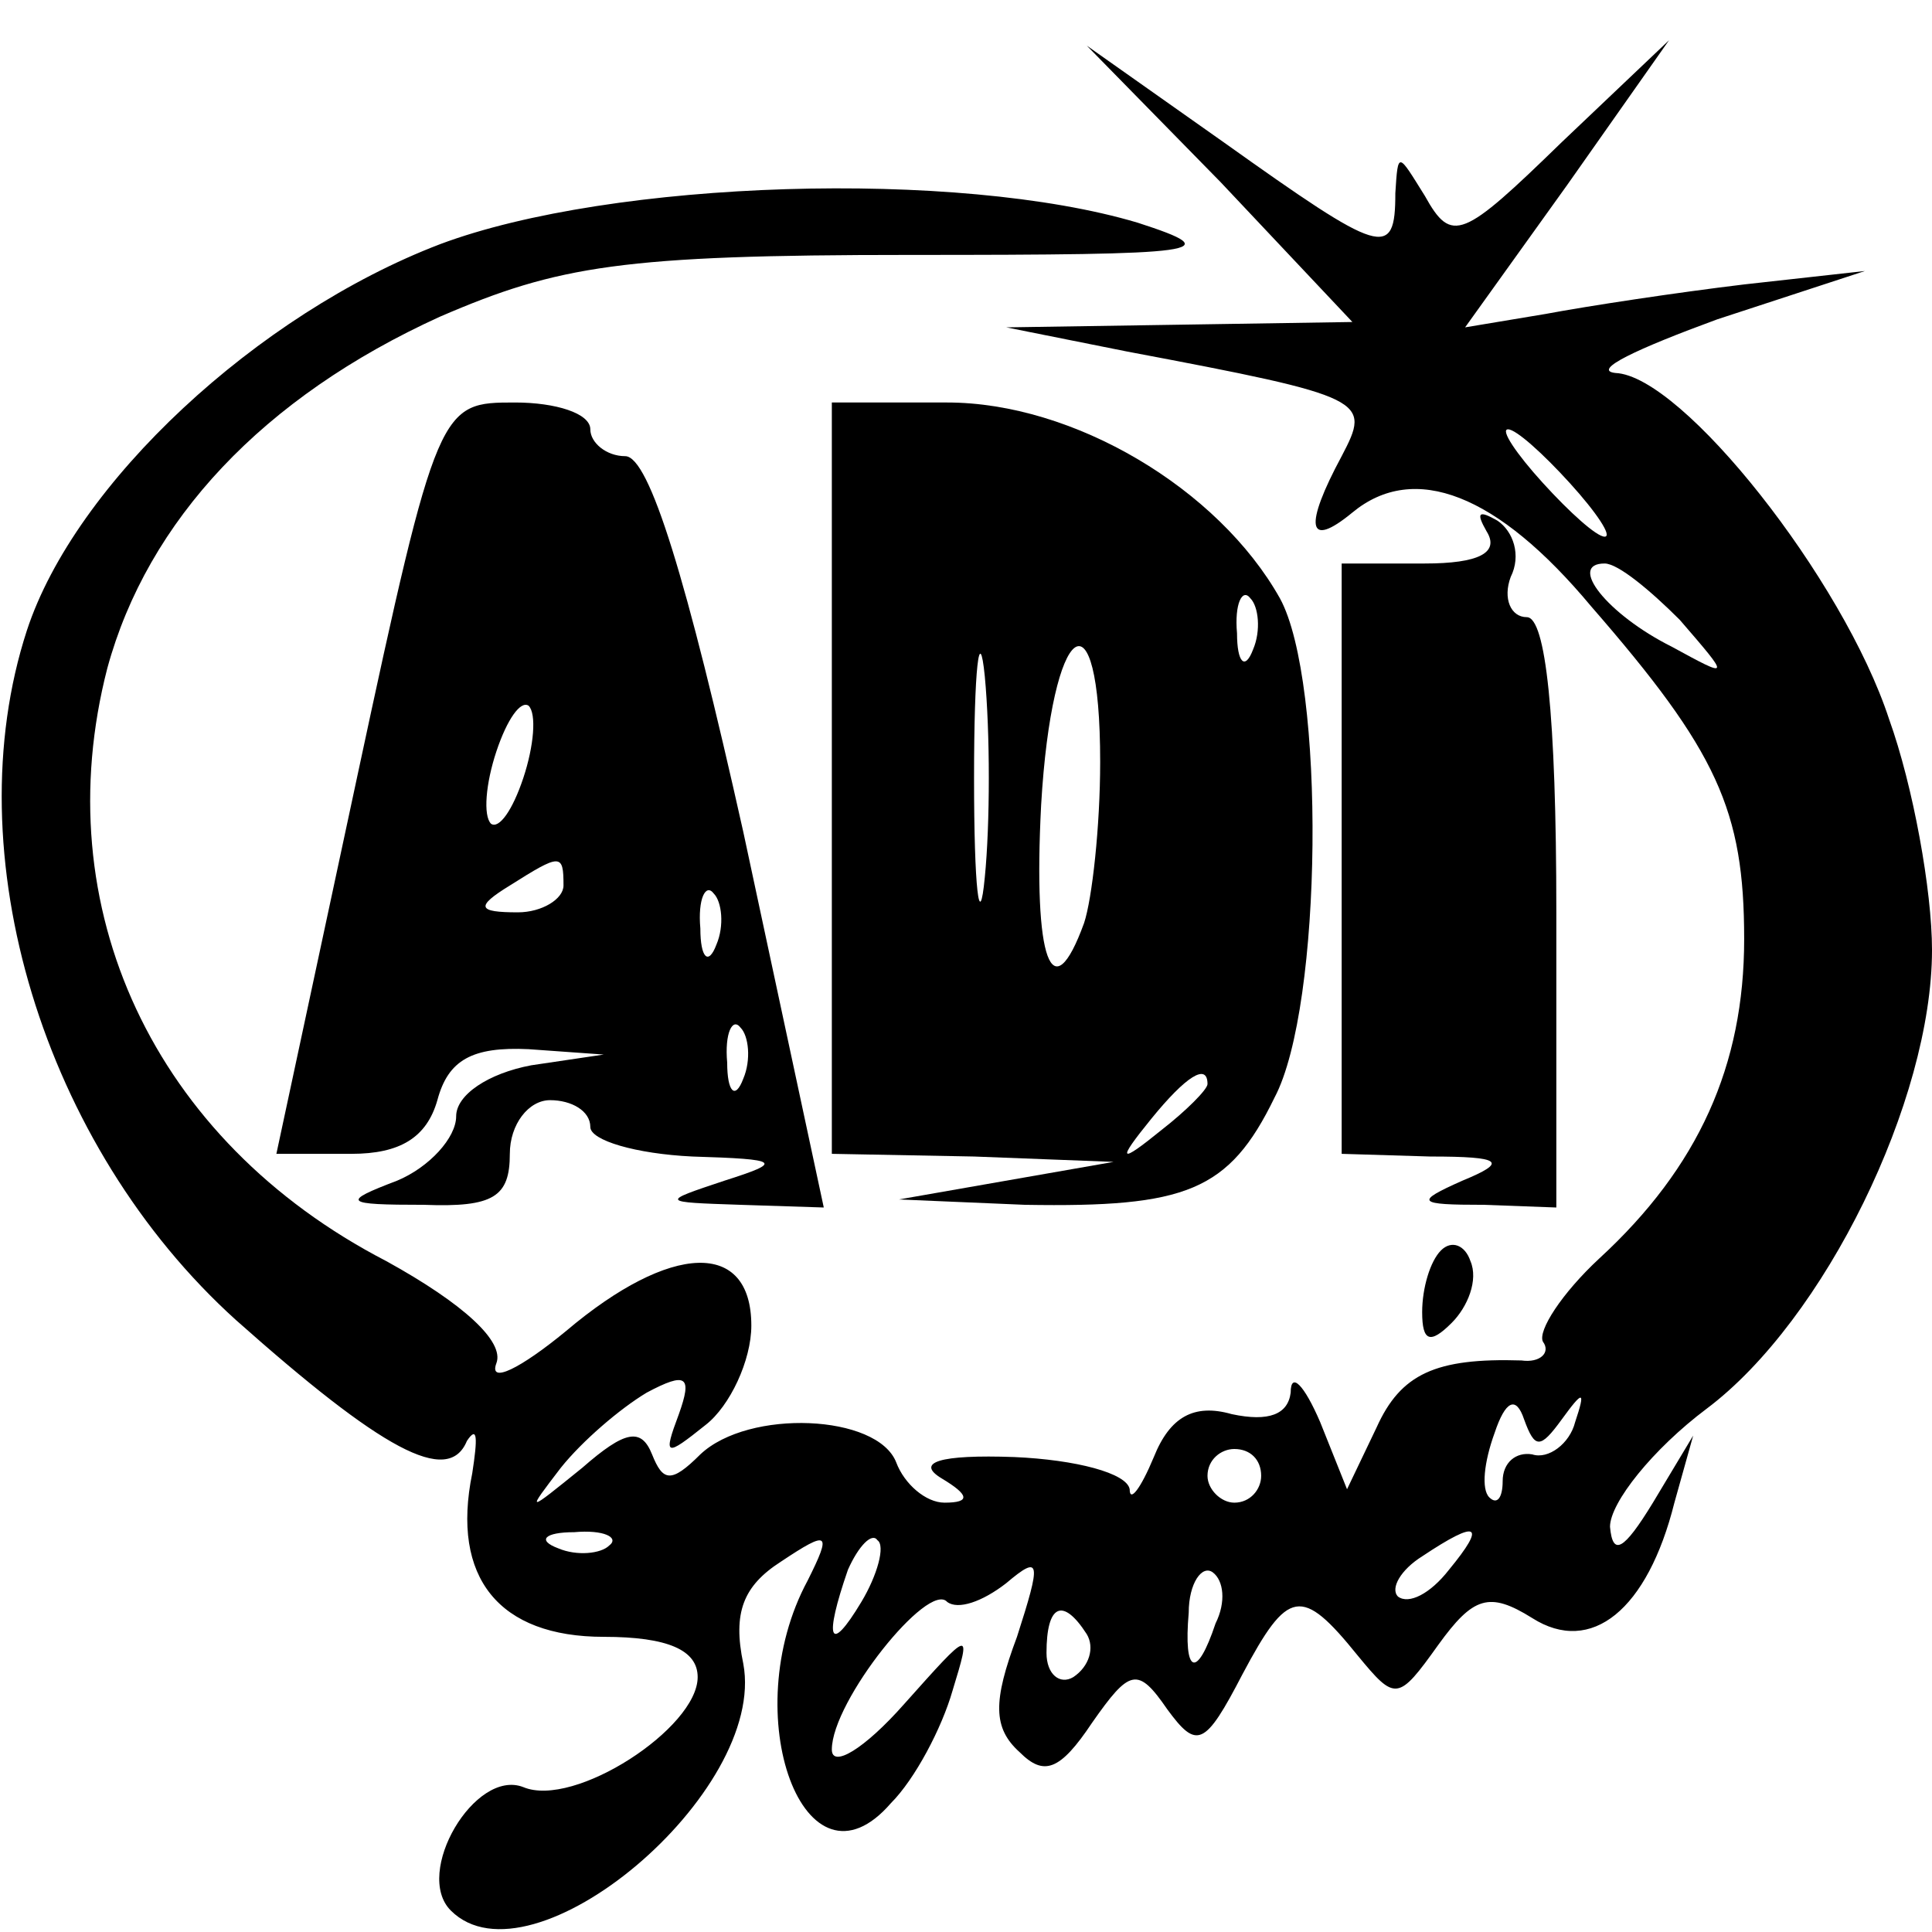
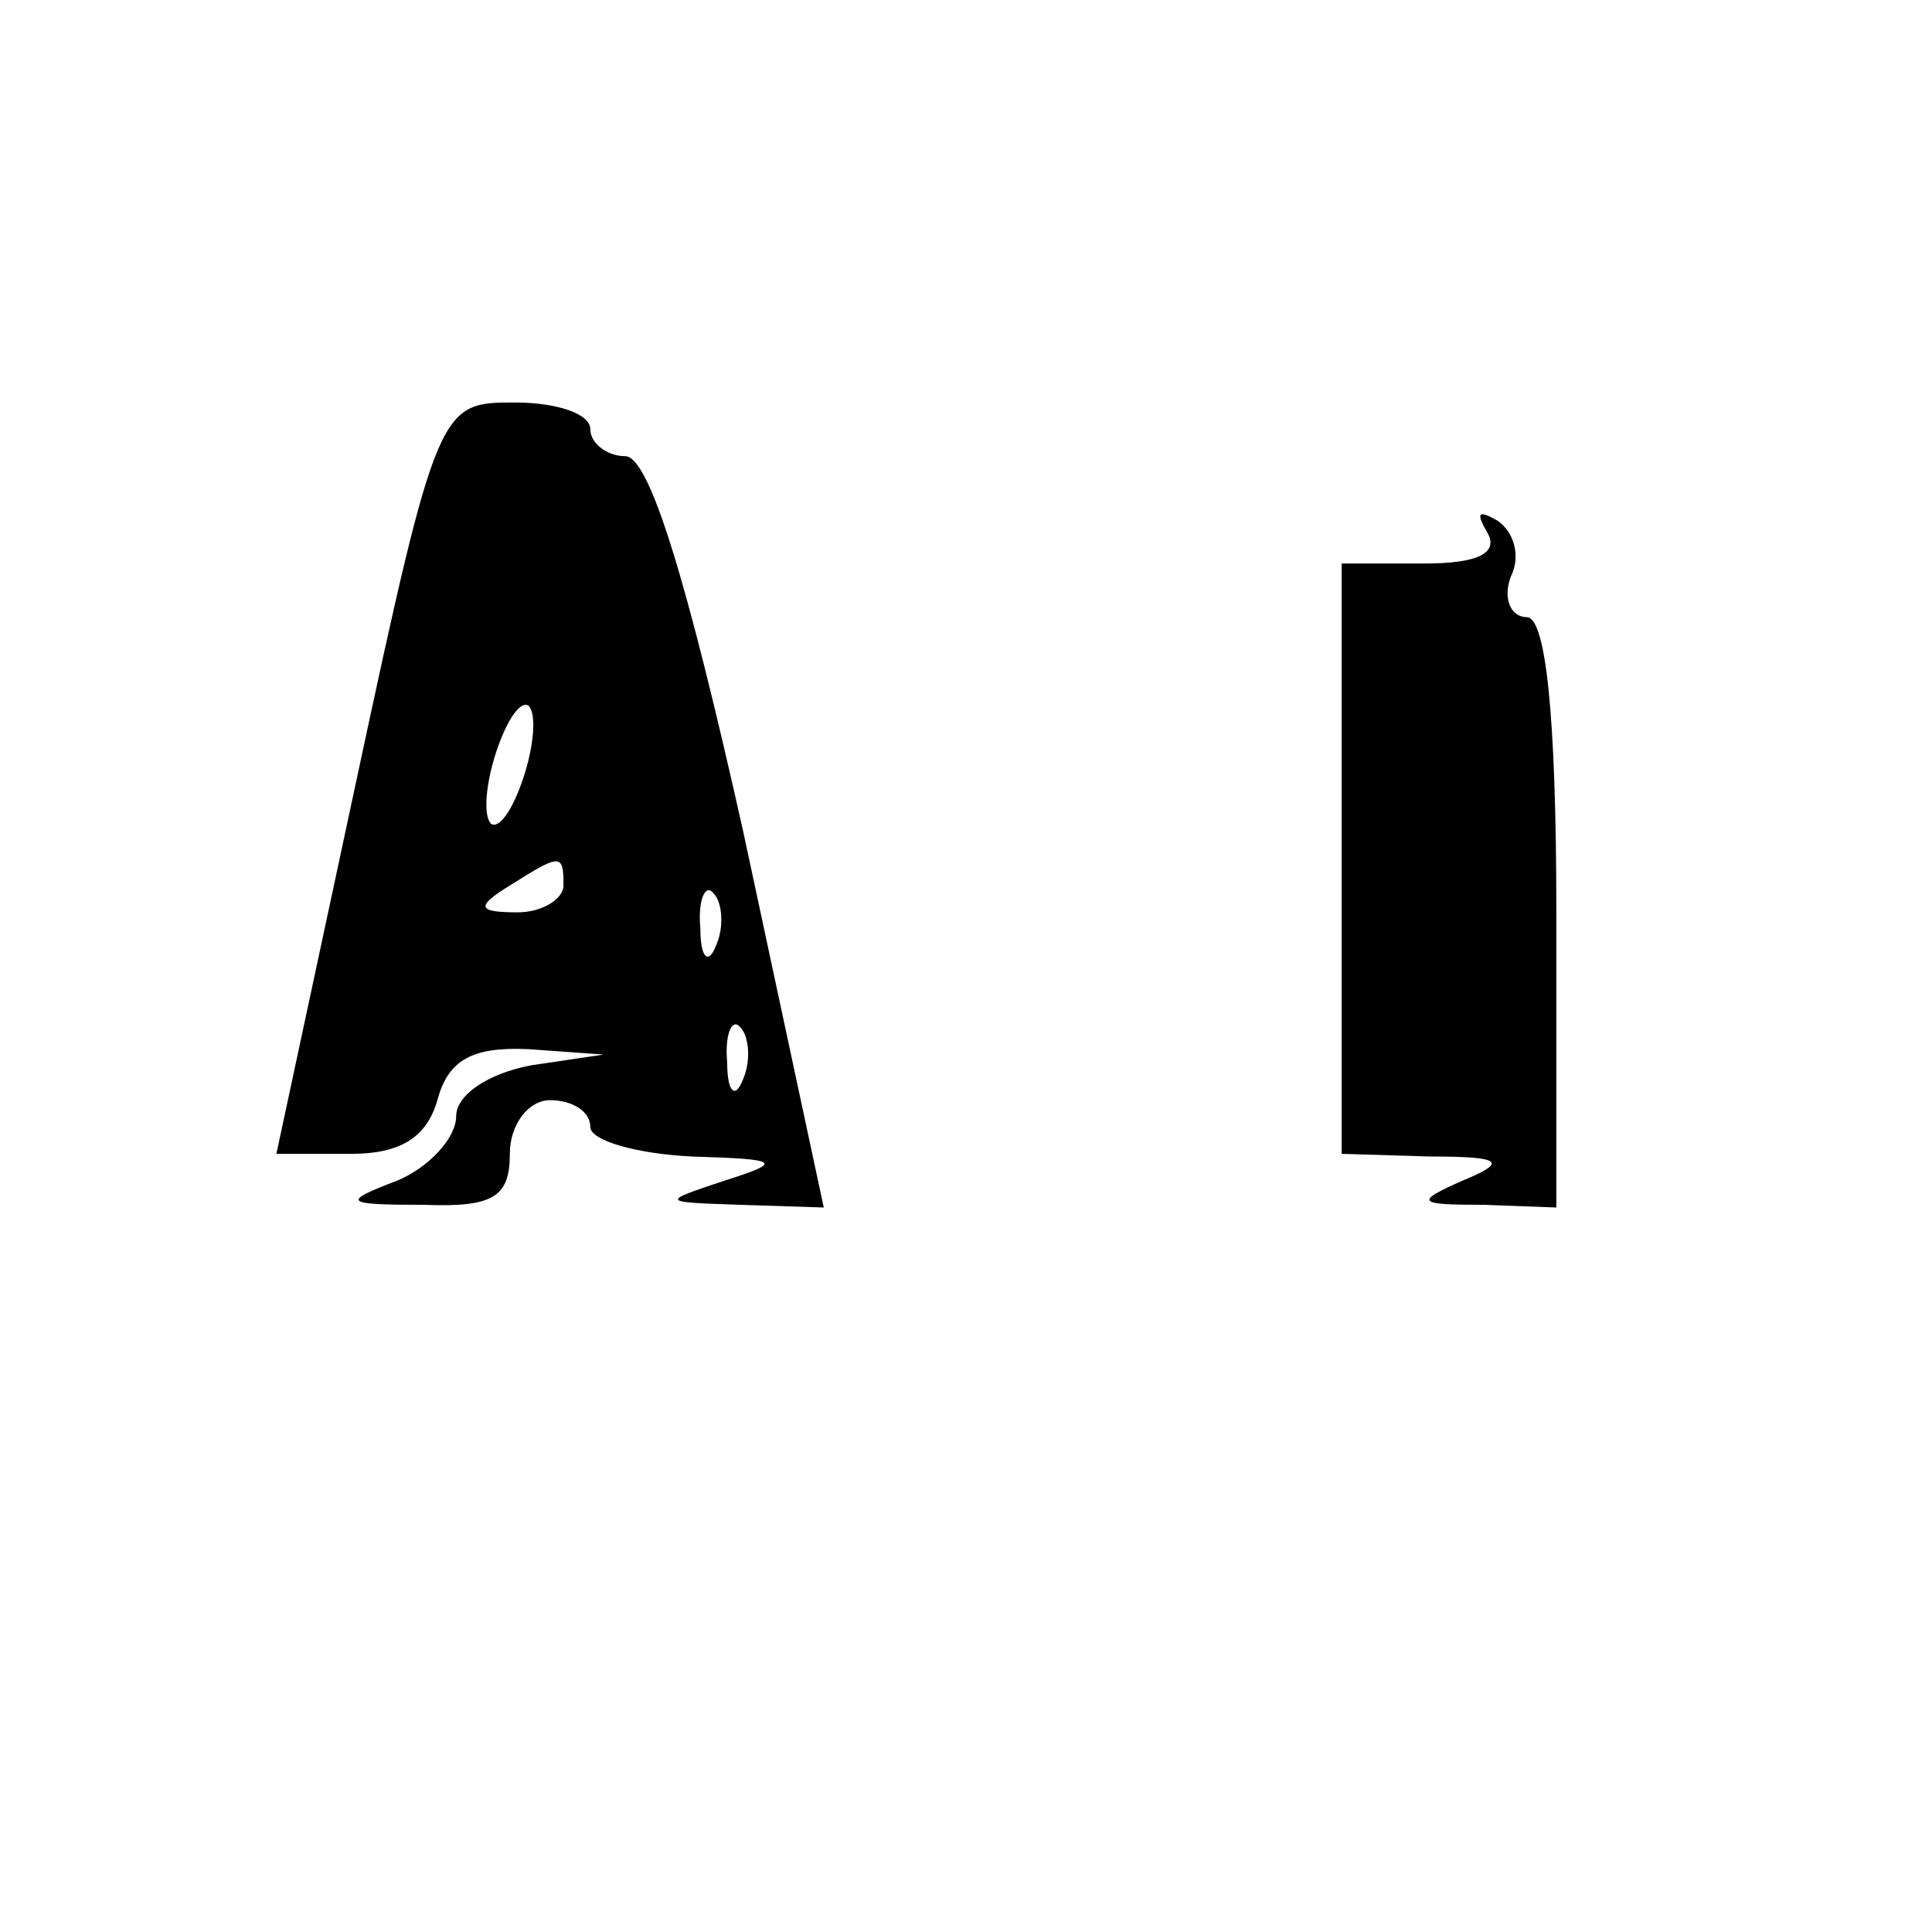
<svg xmlns="http://www.w3.org/2000/svg" version="1.0" width="72pt" height="72pt" viewBox="0 0 72 72" preserveAspectRatio="xMidYMid meet">
  <g transform="translate(0,72) scale(0.1,-0.1)" fill="#000000" stroke="none">
-     <path d="M455 652 l49 -52 -64 -1 -65 -1 45 -9 c90 -17 91 -18 80 -39 -14 -26 -13 -35 4 -21 23 19 54 7 89 -35 47 -54 57 -76 57 -124 0 -47 -17 -85 -54 -119 -14 -13 -23 -27 -21 -31 3 -4 -1 -8 -8 -7 -32 1 -45 -5 -54 -25 l-11 -23 -10 25 c-6 14 -11 19 -11 11 -1 -8 -8 -11 -22 -8 -14 4 -23 -1 -29 -16 -5 -12 -9 -17 -9 -12 -1 6 -20 11 -43 12 -28 1 -37 -2 -27 -8 10 -6 11 -9 1 -9 -7 0 -15 7 -18 15 -7 18 -55 20 -73 3 -11 -11 -14 -10 -18 0 -4 10 -10 9 -26 -5 -21 -17 -21 -17 -8 0 8 10 22 22 32 28 15 8 17 6 12 -8 -6 -16 -5 -16 10 -4 9 7 17 24 17 37 0 32 -30 31 -69 -2 -17 -14 -29 -20 -26 -12 3 8 -12 22 -41 38 -87 45 -127 132 -104 221 15 55 58 101 124 131 44 19 68 23 175 23 110 0 119 1 85 12 -67 20 -196 16 -260 -8 -68 -26 -136 -89 -154 -144 -27 -83 6 -192 78 -257 54 -48 79 -62 86 -45 4 6 4 1 2 -12 -8 -39 10 -61 49 -61 24 0 35 -5 35 -15 0 -19 -46 -49 -65 -41 -18 7 -41 -32 -27 -46 30 -30 118 44 109 92 -4 19 0 29 14 38 18 12 19 11 10 -7 -27 -50 -1 -120 31 -83 9 9 19 28 23 42 7 23 7 23 -18 -5 -15 -17 -27 -24 -27 -17 0 18 36 63 43 55 4 -3 13 0 22 7 13 11 13 8 4 -20 -9 -24 -9 -34 1 -43 9 -9 15 -7 27 11 14 20 17 21 28 5 11 -15 14 -14 28 13 17 32 22 33 43 7 14 -17 15 -17 30 4 13 18 19 20 35 10 22 -14 43 3 53 43 l7 25 -15 -25 c-11 -18 -15 -20 -16 -9 0 9 16 29 36 44 44 33 84 115 84 171 0 22 -7 61 -16 86 -17 52 -77 128 -102 129 -9 1 8 9 38 20 l55 18 -45 -5 c-25 -3 -58 -8 -74 -11 l-30 -5 38 53 38 54 -40 -38 c-37 -36 -41 -38 -51 -20 -10 16 -10 17 -11 1 0 -25 -5 -23 -64 19 l-51 36 50 -51z m130 -112 c10 -11 16 -20 13 -20 -3 0 -13 9 -23 20 -10 11 -16 20 -13 20 3 0 13 -9 23 -20z m41 -51 c19 -22 19 -22 -3 -10 -24 12 -39 31 -25 31 5 0 17 -10 28 -21z m-44 -298 c8 11 9 11 5 -1 -2 -8 -10 -14 -16 -12 -6 1 -11 -3 -11 -10 0 -6 -2 -9 -5 -6 -3 3 -2 13 2 24 4 12 8 14 11 5 4 -11 6 -11 14 0z m-112 -21 c0 -5 -4 -10 -10 -10 -5 0 -10 5 -10 10 0 6 5 10 10 10 6 0 10 -4 10 -10z m-243 -26 c-3 -3 -12 -4 -19 -1 -8 3 -5 6 6 6 11 1 17 -2 13 -5z m94 -21 c-12 -20 -14 -14 -5 12 4 9 9 14 11 11 3 -2 0 -13 -6 -23z m219 12 c-7 -9 -15 -13 -19 -10 -3 3 1 10 9 15 21 14 24 12 10 -5z m-87 -20 c-7 -21 -12 -19 -10 4 0 11 5 18 9 15 4 -3 5 -11 1 -19z m-48 -4 c3 -5 1 -12 -5 -16 -5 -3 -10 1 -10 9 0 18 6 21 15 7z" />
    <path d="M133 430 l-30 -140 28 0 c18 0 28 6 32 20 4 15 13 20 34 19 l28 -2 -27 -4 c-16 -3 -28 -11 -28 -19 0 -8 -10 -19 -22 -24 -21 -8 -20 -9 10 -9 26 -1 32 3 32 19 0 11 7 20 15 20 8 0 15 -4 15 -10 0 -5 17 -10 38 -11 33 -1 34 -2 12 -9 -24 -8 -24 -8 6 -9 l31 -1 -30 140 c-21 94 -35 140 -44 140 -7 0 -13 5 -13 10 0 6 -13 10 -28 10 -28 0 -29 0 -59 -140z m62 0 c-4 -12 -9 -19 -12 -17 -3 3 -2 15 2 27 4 12 9 19 12 17 3 -3 2 -15 -2 -27z m15 -40 c0 -5 -8 -10 -17 -10 -15 0 -16 2 -3 10 19 12 20 12 20 0z m57 -22 c-3 -8 -6 -5 -6 6 -1 11 2 17 5 13 3 -3 4 -12 1 -19z m10 -50 c-3 -8 -6 -5 -6 6 -1 11 2 17 5 13 3 -3 4 -12 1 -19z" />
-     <path d="M310 430 l0 -140 53 -1 52 -2 -40 -7 -40 -7 47 -2 c60 -1 76 5 93 40 18 34 19 155 2 186 -23 41 -77 73 -124 73 l-43 0 0 -140z m57 -37 c-2 -21 -4 -4 -4 37 0 41 2 58 4 38 2 -21 2 -55 0 -75z m100 85 c-3 -8 -6 -5 -6 6 -1 11 2 17 5 13 3 -3 4 -12 1 -19z m-57 -42 c0 -24 -3 -51 -6 -60 -12 -33 -19 -14 -16 44 4 69 22 82 22 16z m40 -120 c0 -2 -8 -10 -17 -17 -16 -13 -17 -12 -4 4 13 16 21 21 21 13z" />
    <path d="M554 522 c5 -8 -3 -12 -23 -12 l-31 0 0 -110 0 -110 33 -1 c27 0 29 -2 12 -9 -18 -8 -17 -9 8 -9 l27 -1 0 110 c0 74 -4 110 -11 110 -6 0 -9 7 -6 15 4 8 1 17 -5 21 -7 4 -8 3 -4 -4z" />
-     <path d="M537 254 c-4 -4 -7 -14 -7 -23 0 -11 3 -12 11 -4 6 6 10 16 7 23 -2 6 -7 8 -11 4z" />
  </g>
</svg>